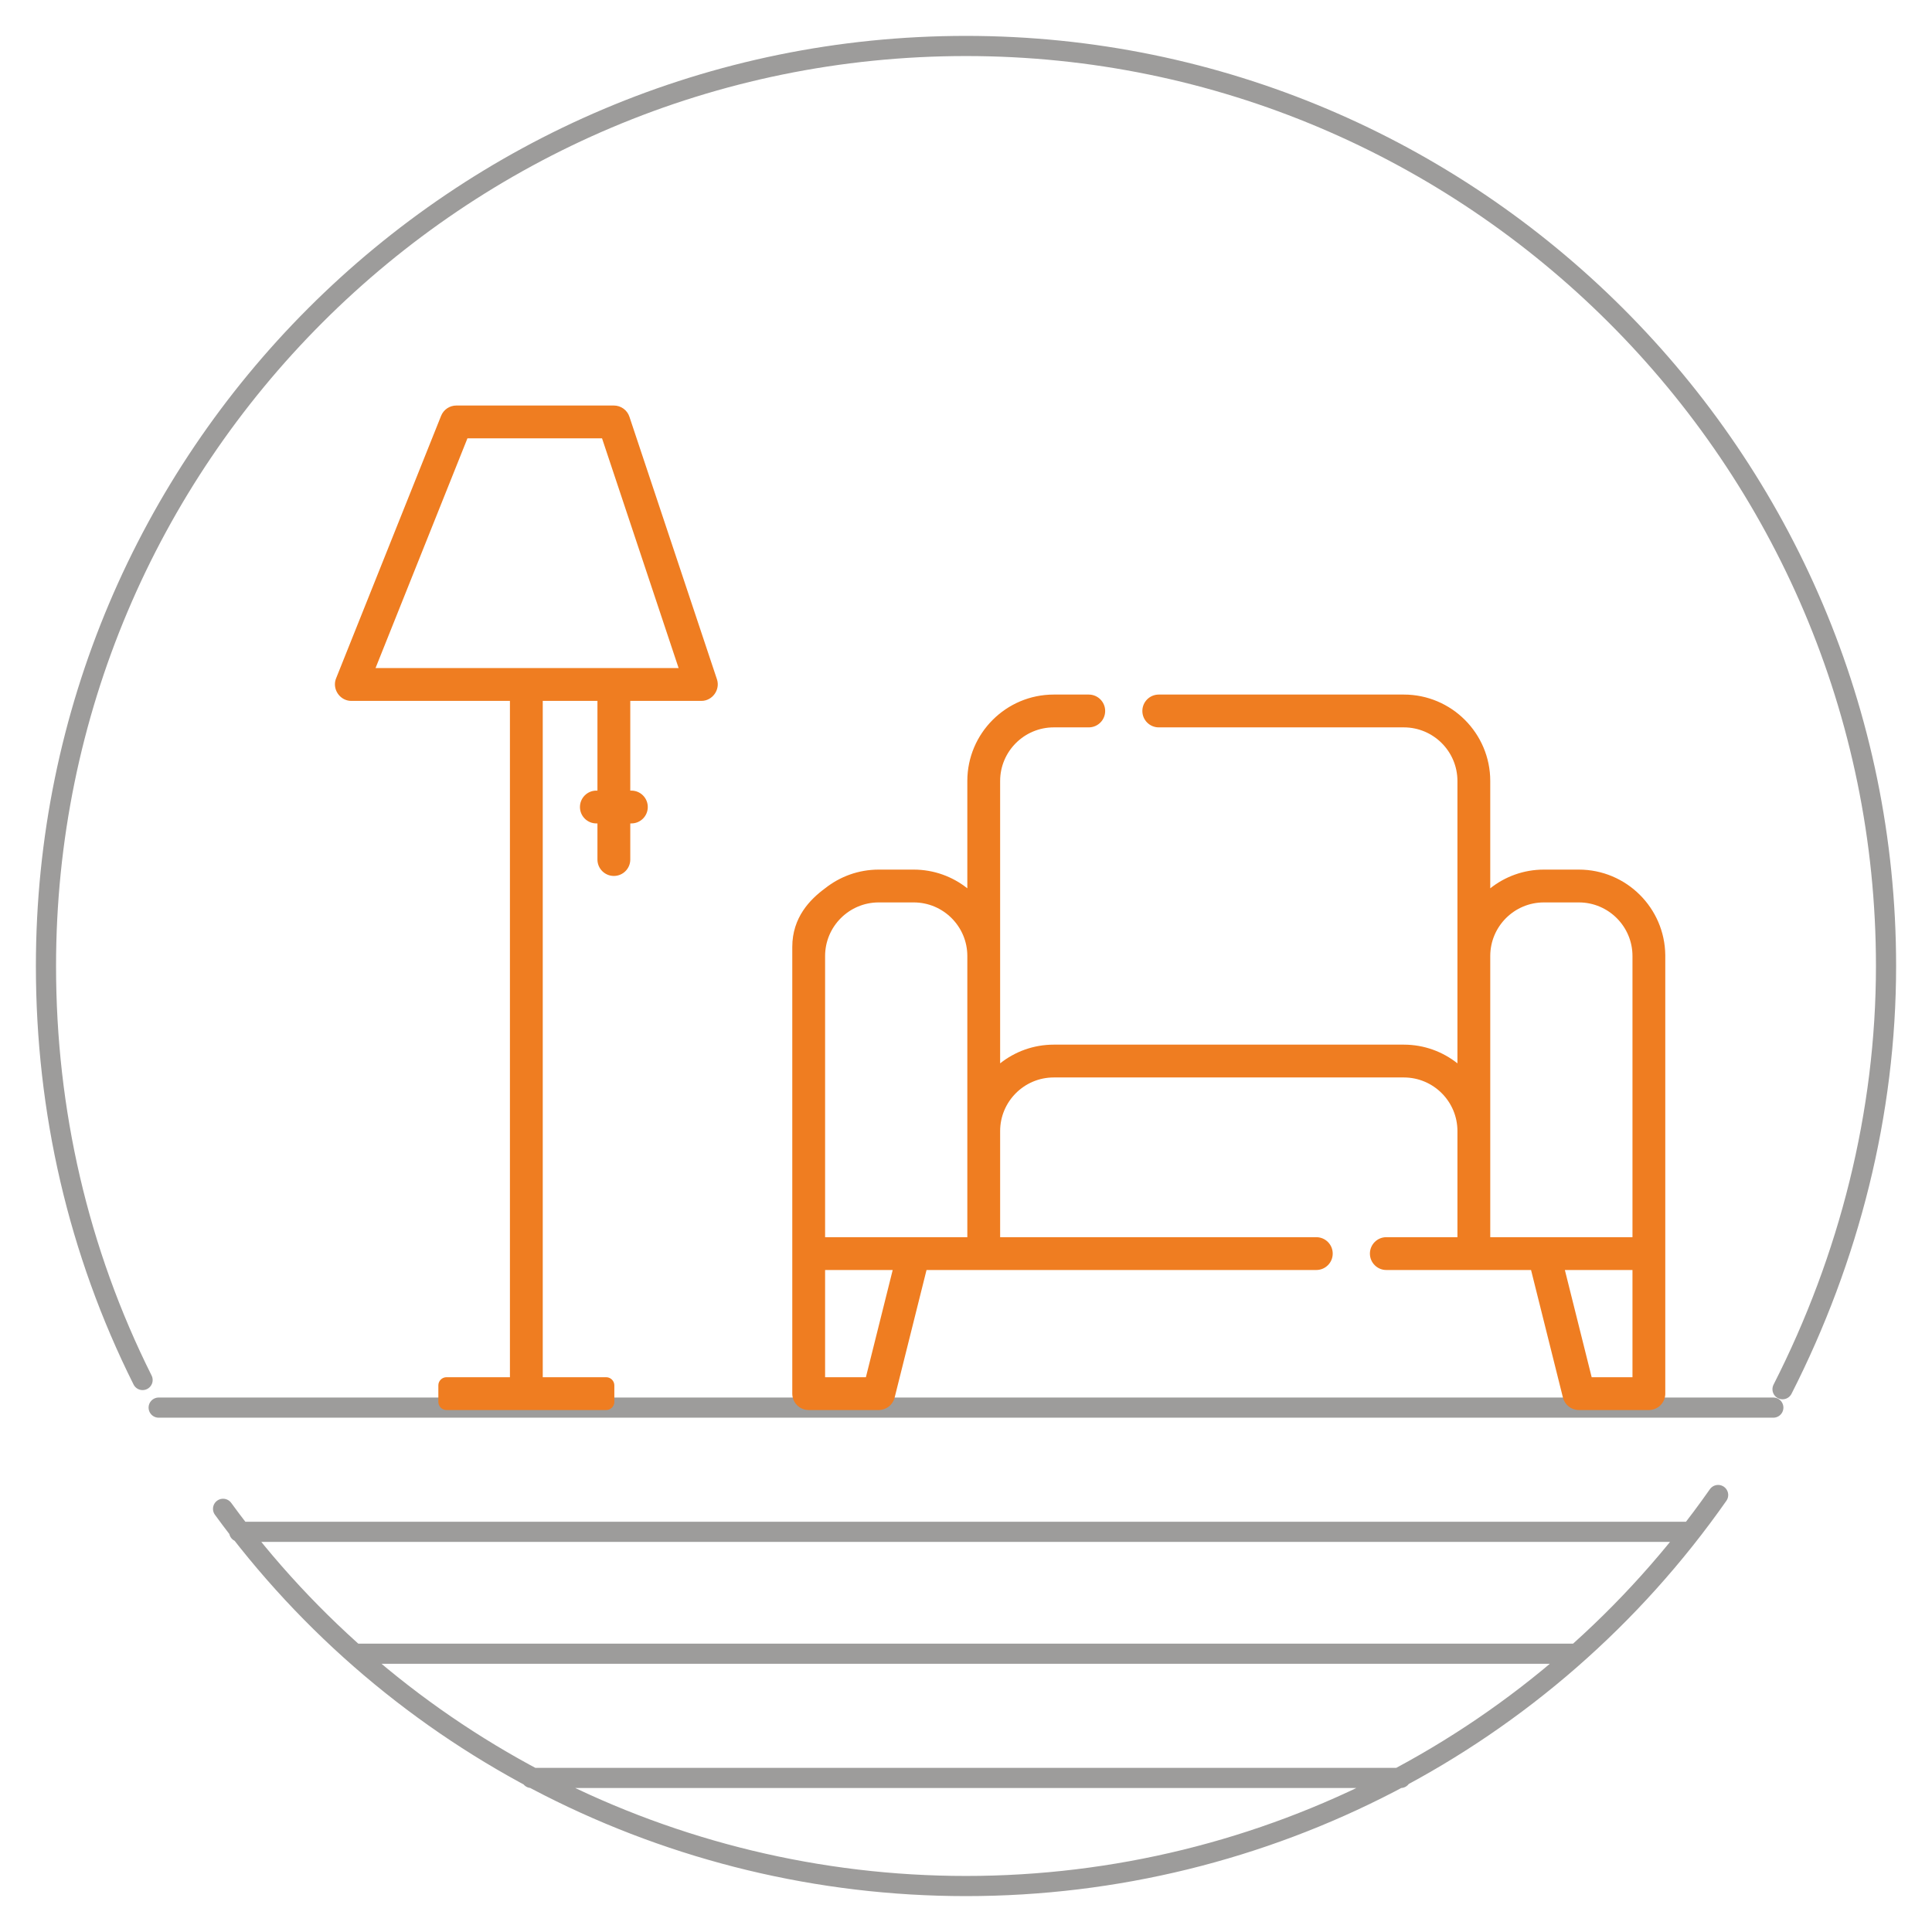
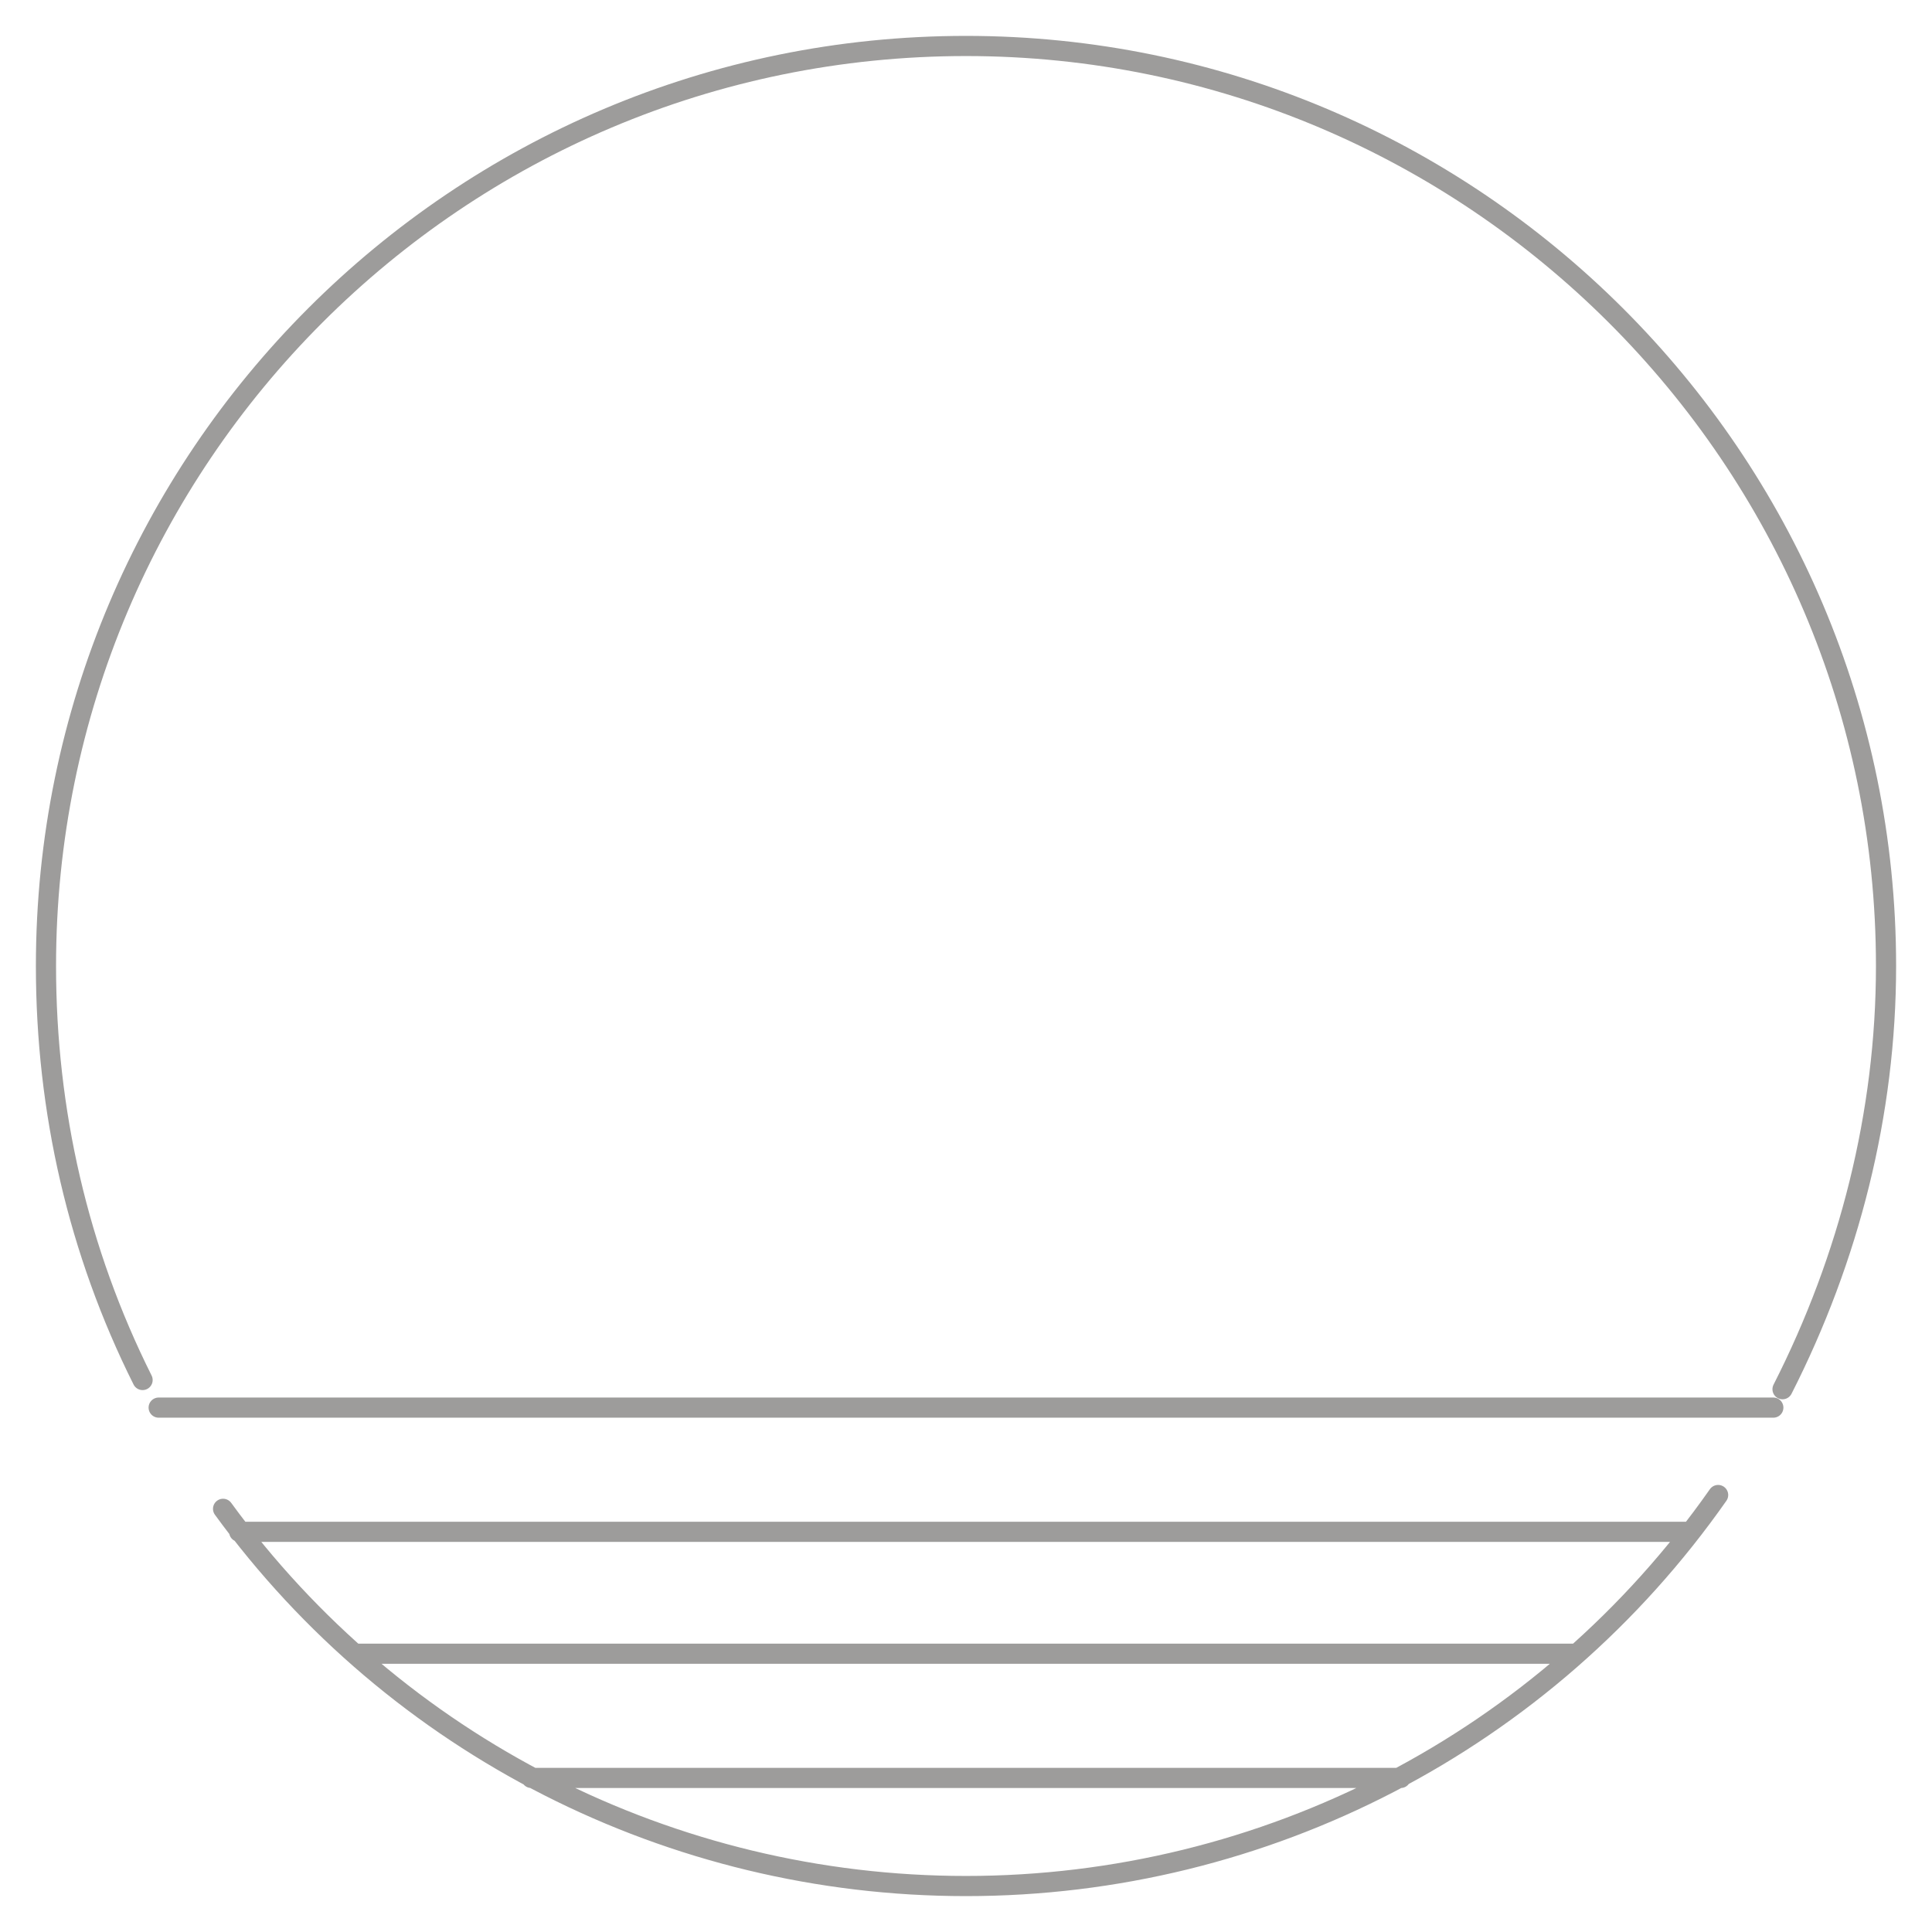
- <svg xmlns="http://www.w3.org/2000/svg" xmlns:ns1="http://www.serif.com/" width="100%" height="100%" viewBox="0 0 300 300" version="1.1" xml:space="preserve" style="fill-rule:evenodd;clip-rule:evenodd;stroke-linecap:round;stroke-linejoin:round;stroke-miterlimit:22.926;">
+ <svg xmlns="http://www.w3.org/2000/svg" width="100%" height="100%" viewBox="0 0 300 300" version="1.1" xml:space="preserve" style="fill-rule:evenodd;clip-rule:evenodd;stroke-linecap:round;stroke-linejoin:round;stroke-miterlimit:22.926;">
  <path d="M24.637,218.573l250.724,-0m-238.222,19.287l225.365,0m-207.15,18.93l189.291,-0m-162.147,19.286l135.003,0m-195.361,-61.788c-10.002,-20.001 -15.002,-41.786 -15.002,-64.289c0,-78.929 63.932,-142.861 142.861,-142.861c78.575,-0 142.863,63.932 142.863,142.861c-0,22.858 -5.716,45.361 -16.071,65.717m-10.001,16.429c-26.787,38.217 -70.358,60.717 -116.791,60.717c-45.715,0 -88.574,-21.785 -115.361,-58.573" style="fill:none;fill-rule:nonzero;stroke:#9d9c9b;stroke-width:3.13px;" />
-   <path id="_3" ns1:id="3" d="M84.278,213.853l9.854,0c0.685,0 1.262,0.568 1.262,1.261l0,2.574c0,0.693 -0.575,1.261 -1.262,1.261l-24.804,0c-0.687,0 -1.262,-0.569 -1.262,-1.261l-0,-2.574c-0,-0.693 0.576,-1.261 1.262,-1.261l9.853,0l0,-105.018l-24.632,0c-1.437,0 -2.536,-1.22 -2.543,-2.561c-0.002,-0.308 0.054,-0.624 0.178,-0.934l16.308,-40.77c0.388,-0.967 1.324,-1.601 2.365,-1.601l24.464,0c1.095,0 2.07,0.702 2.415,1.742l13.592,40.77c0.54,1.625 -0.709,3.354 -2.418,3.354l-11.041,0l-0,13.93l0.169,0c1.408,0 2.548,1.141 2.548,2.548c0,1.408 -1.14,2.547 -2.548,2.547l-0.169,0l-0,5.607c-0,1.407 -1.141,2.549 -2.548,2.549c-1.408,-0 -2.55,-1.142 -2.55,-2.549l-0,-5.607l-0.17,0c-1.408,0 -2.546,-1.139 -2.546,-2.547c-0,-1.407 1.138,-2.548 2.546,-2.548l0.17,0l-0,-13.93l-8.493,0l-0,105.018Zm-11.695,-145.787l-14.27,35.672l47.062,0l-11.89,-35.672l-20.902,-0Zm186.001,148.424c-0.048,1.367 -1.17,2.459 -2.547,2.459l-10.871,0c-1.169,0 -2.188,-0.796 -2.473,-1.93l-4.953,-19.814l-22.473,0c-1.407,0 -2.548,-1.141 -2.548,-2.547c0,-1.408 1.141,-2.549 2.548,-2.549l11.043,-0l0,-16.478c0,-4.59 -3.734,-8.324 -8.324,-8.324l-54.36,-0c-4.59,-0 -8.325,3.734 -8.325,8.324l-0,16.478l49.095,-0c1.407,-0 2.547,1.141 2.547,2.549c0,1.406 -1.14,2.547 -2.547,2.547l-60.525,0l-4.954,19.814c-0.282,1.134 -1.302,1.93 -2.471,1.93l-10.872,0c-1.408,0 -2.549,-1.141 -2.549,-2.548l0,-69.36c0,-4.588 2.758,-7.385 5.096,-9.105c2.291,-1.816 5.182,-2.905 8.325,-2.905l5.435,-0c3.143,-0 6.036,1.089 8.325,2.905l-0,-16.665c-0,-7.4 6.02,-13.42 13.42,-13.42l5.435,0c1.409,0 2.549,1.141 2.549,2.549c-0,1.407 -1.14,2.546 -2.549,2.546l-5.435,0c-4.59,0 -8.325,3.735 -8.325,8.325l-0,43.845c2.29,-1.817 5.183,-2.905 8.325,-2.905l54.36,0c3.142,0 6.034,1.088 8.324,2.905l0,-43.845c0,-4.59 -3.734,-8.325 -8.324,-8.325l-38.052,0c-1.408,0 -2.549,-1.139 -2.549,-2.546c0,-1.408 1.141,-2.549 2.549,-2.549l38.052,0c7.399,0 13.42,6.02 13.42,13.42l-0,16.665c2.29,-1.816 5.18,-2.905 8.322,-2.905l5.438,-0c7.354,-0 13.346,5.948 13.418,13.285l-0,68.174Zm-122.138,-76.363c-4.591,0 -8.325,3.735 -8.325,8.324l0,43.658l22.085,-0l-0,-43.658c-0,-4.589 -3.735,-8.324 -8.325,-8.324l-5.435,0Zm94.96,8.324l-0,43.658l22.084,-0l-0,-43.658c-0,-4.589 -3.734,-8.324 -8.324,-8.324l-5.438,0c-4.588,0 -8.322,3.735 -8.322,8.324Zm-96.95,65.402l4.162,-16.648l-10.497,0l0,16.648l6.335,0Zm119.034,0l-0,-16.648l-10.498,0l4.162,16.648l6.336,0Z" style="fill:#ef7d21;" />
</svg>